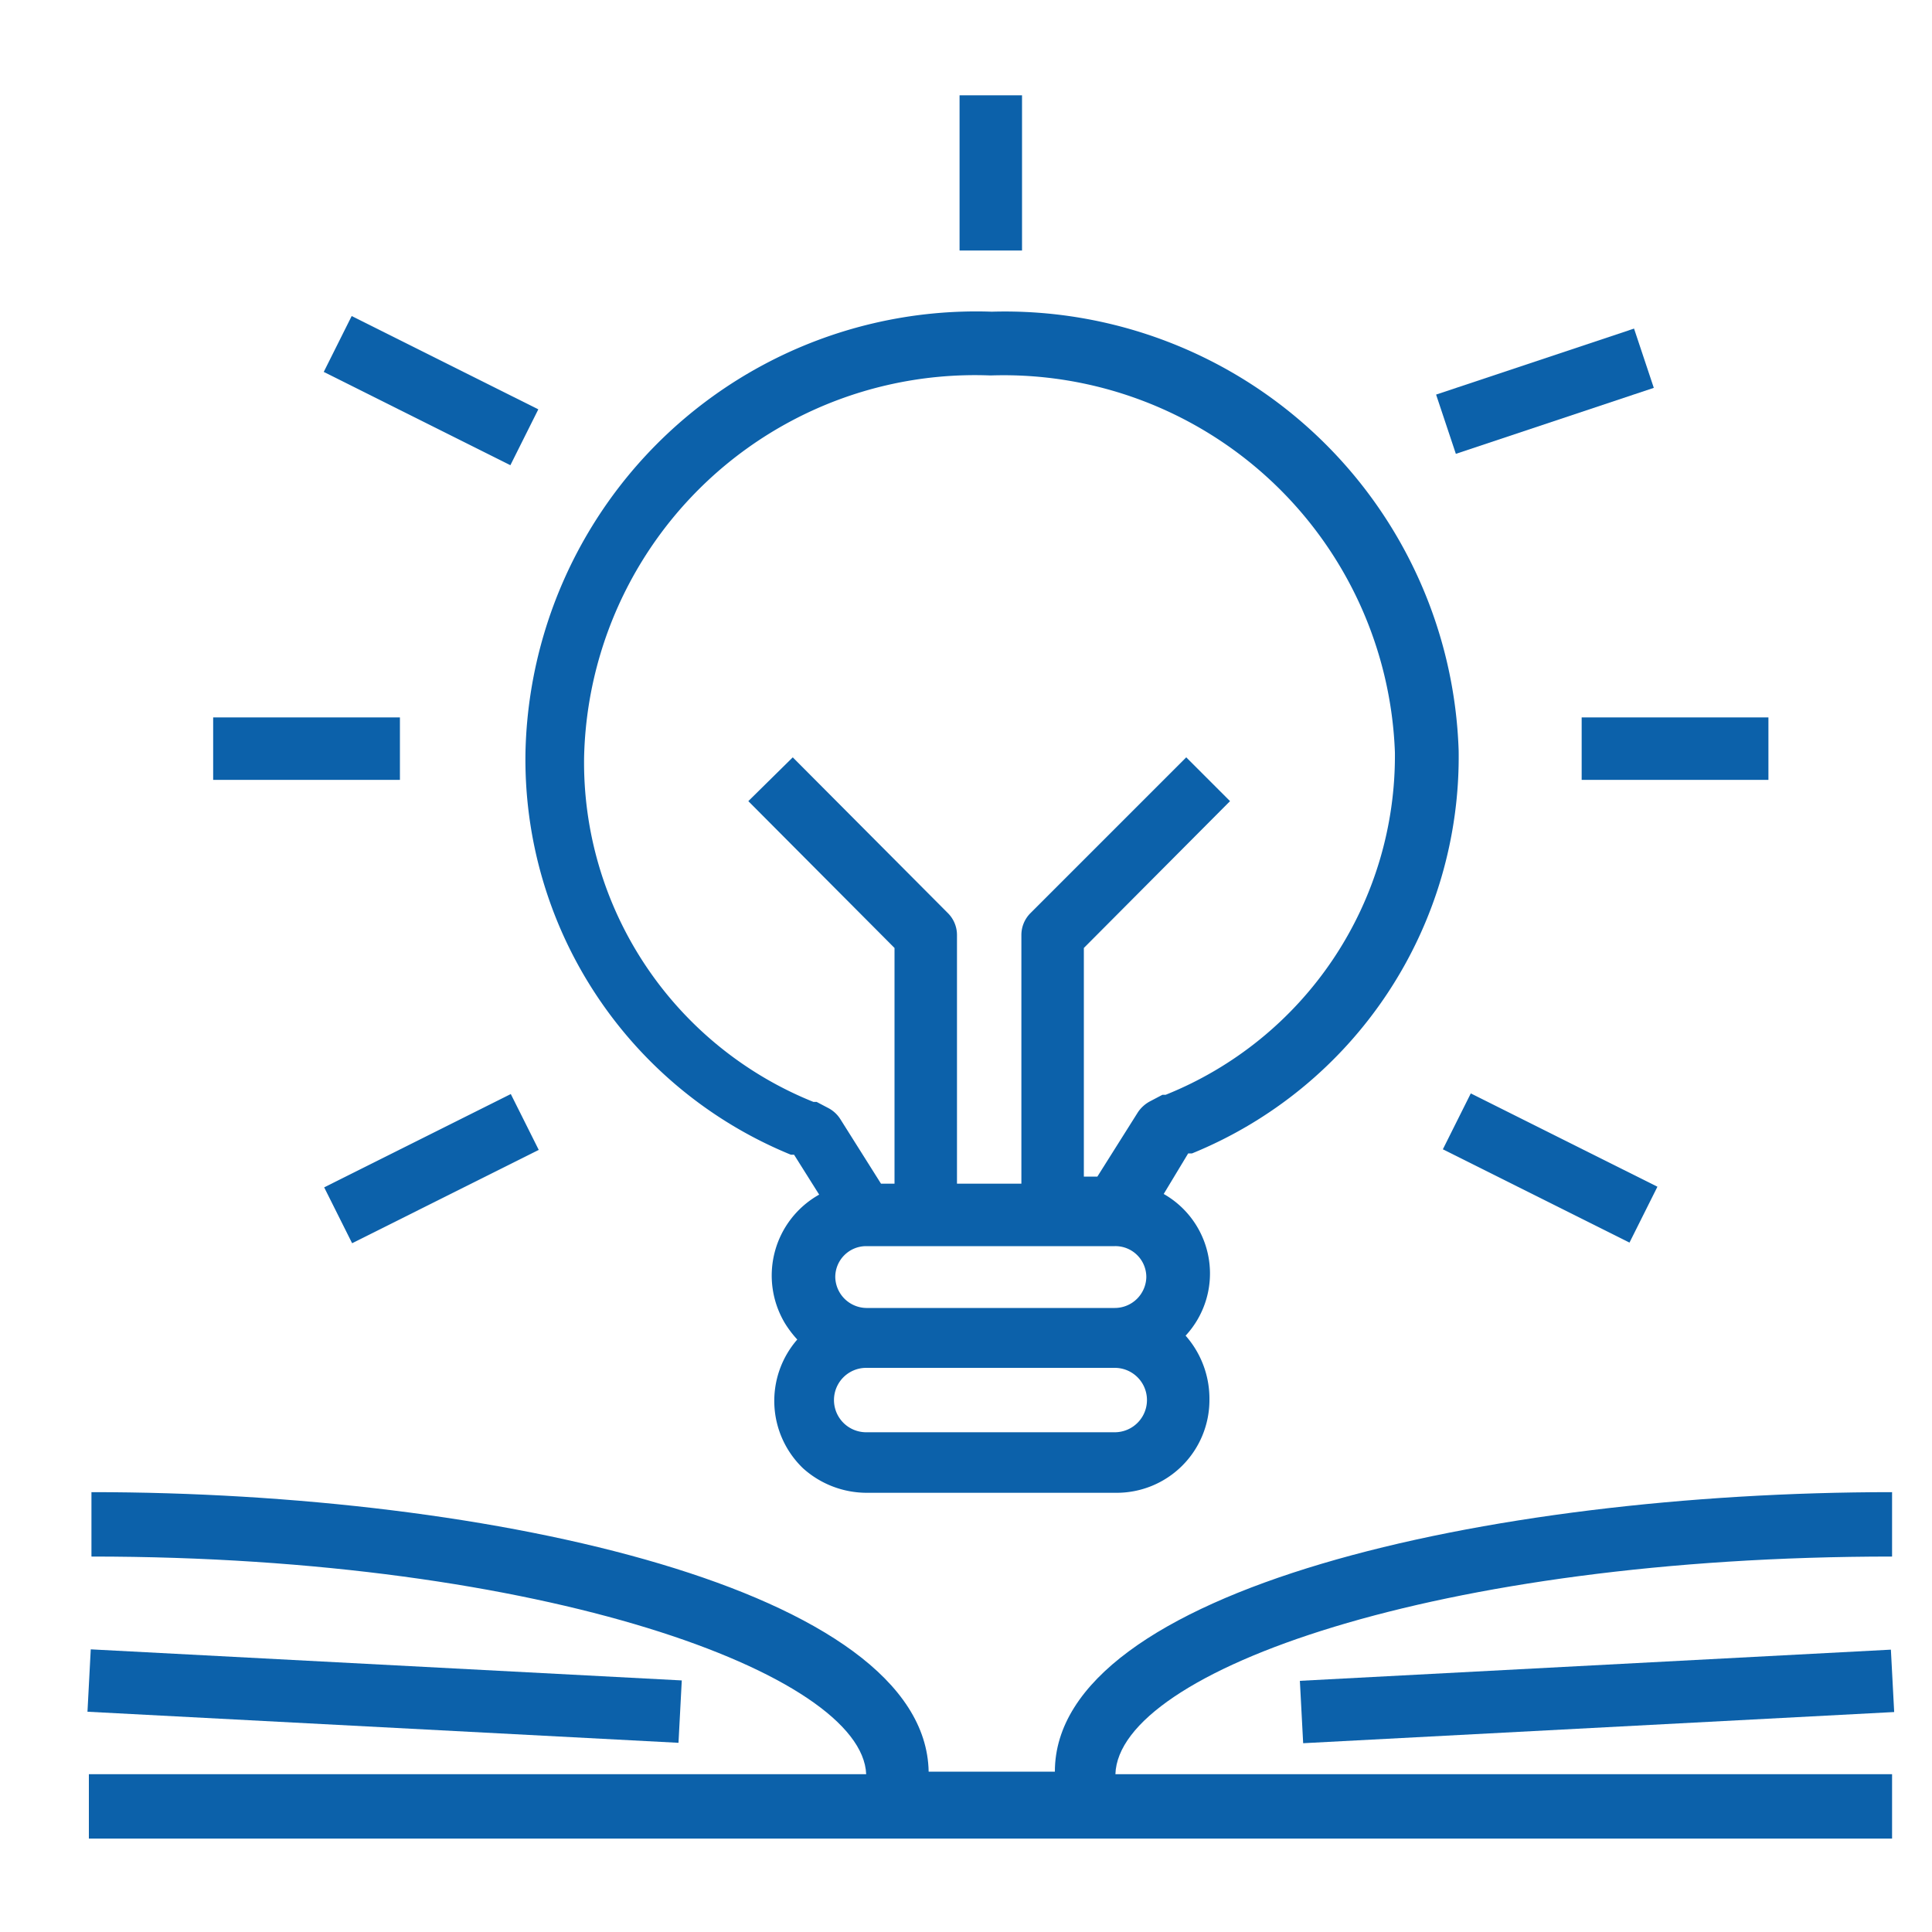
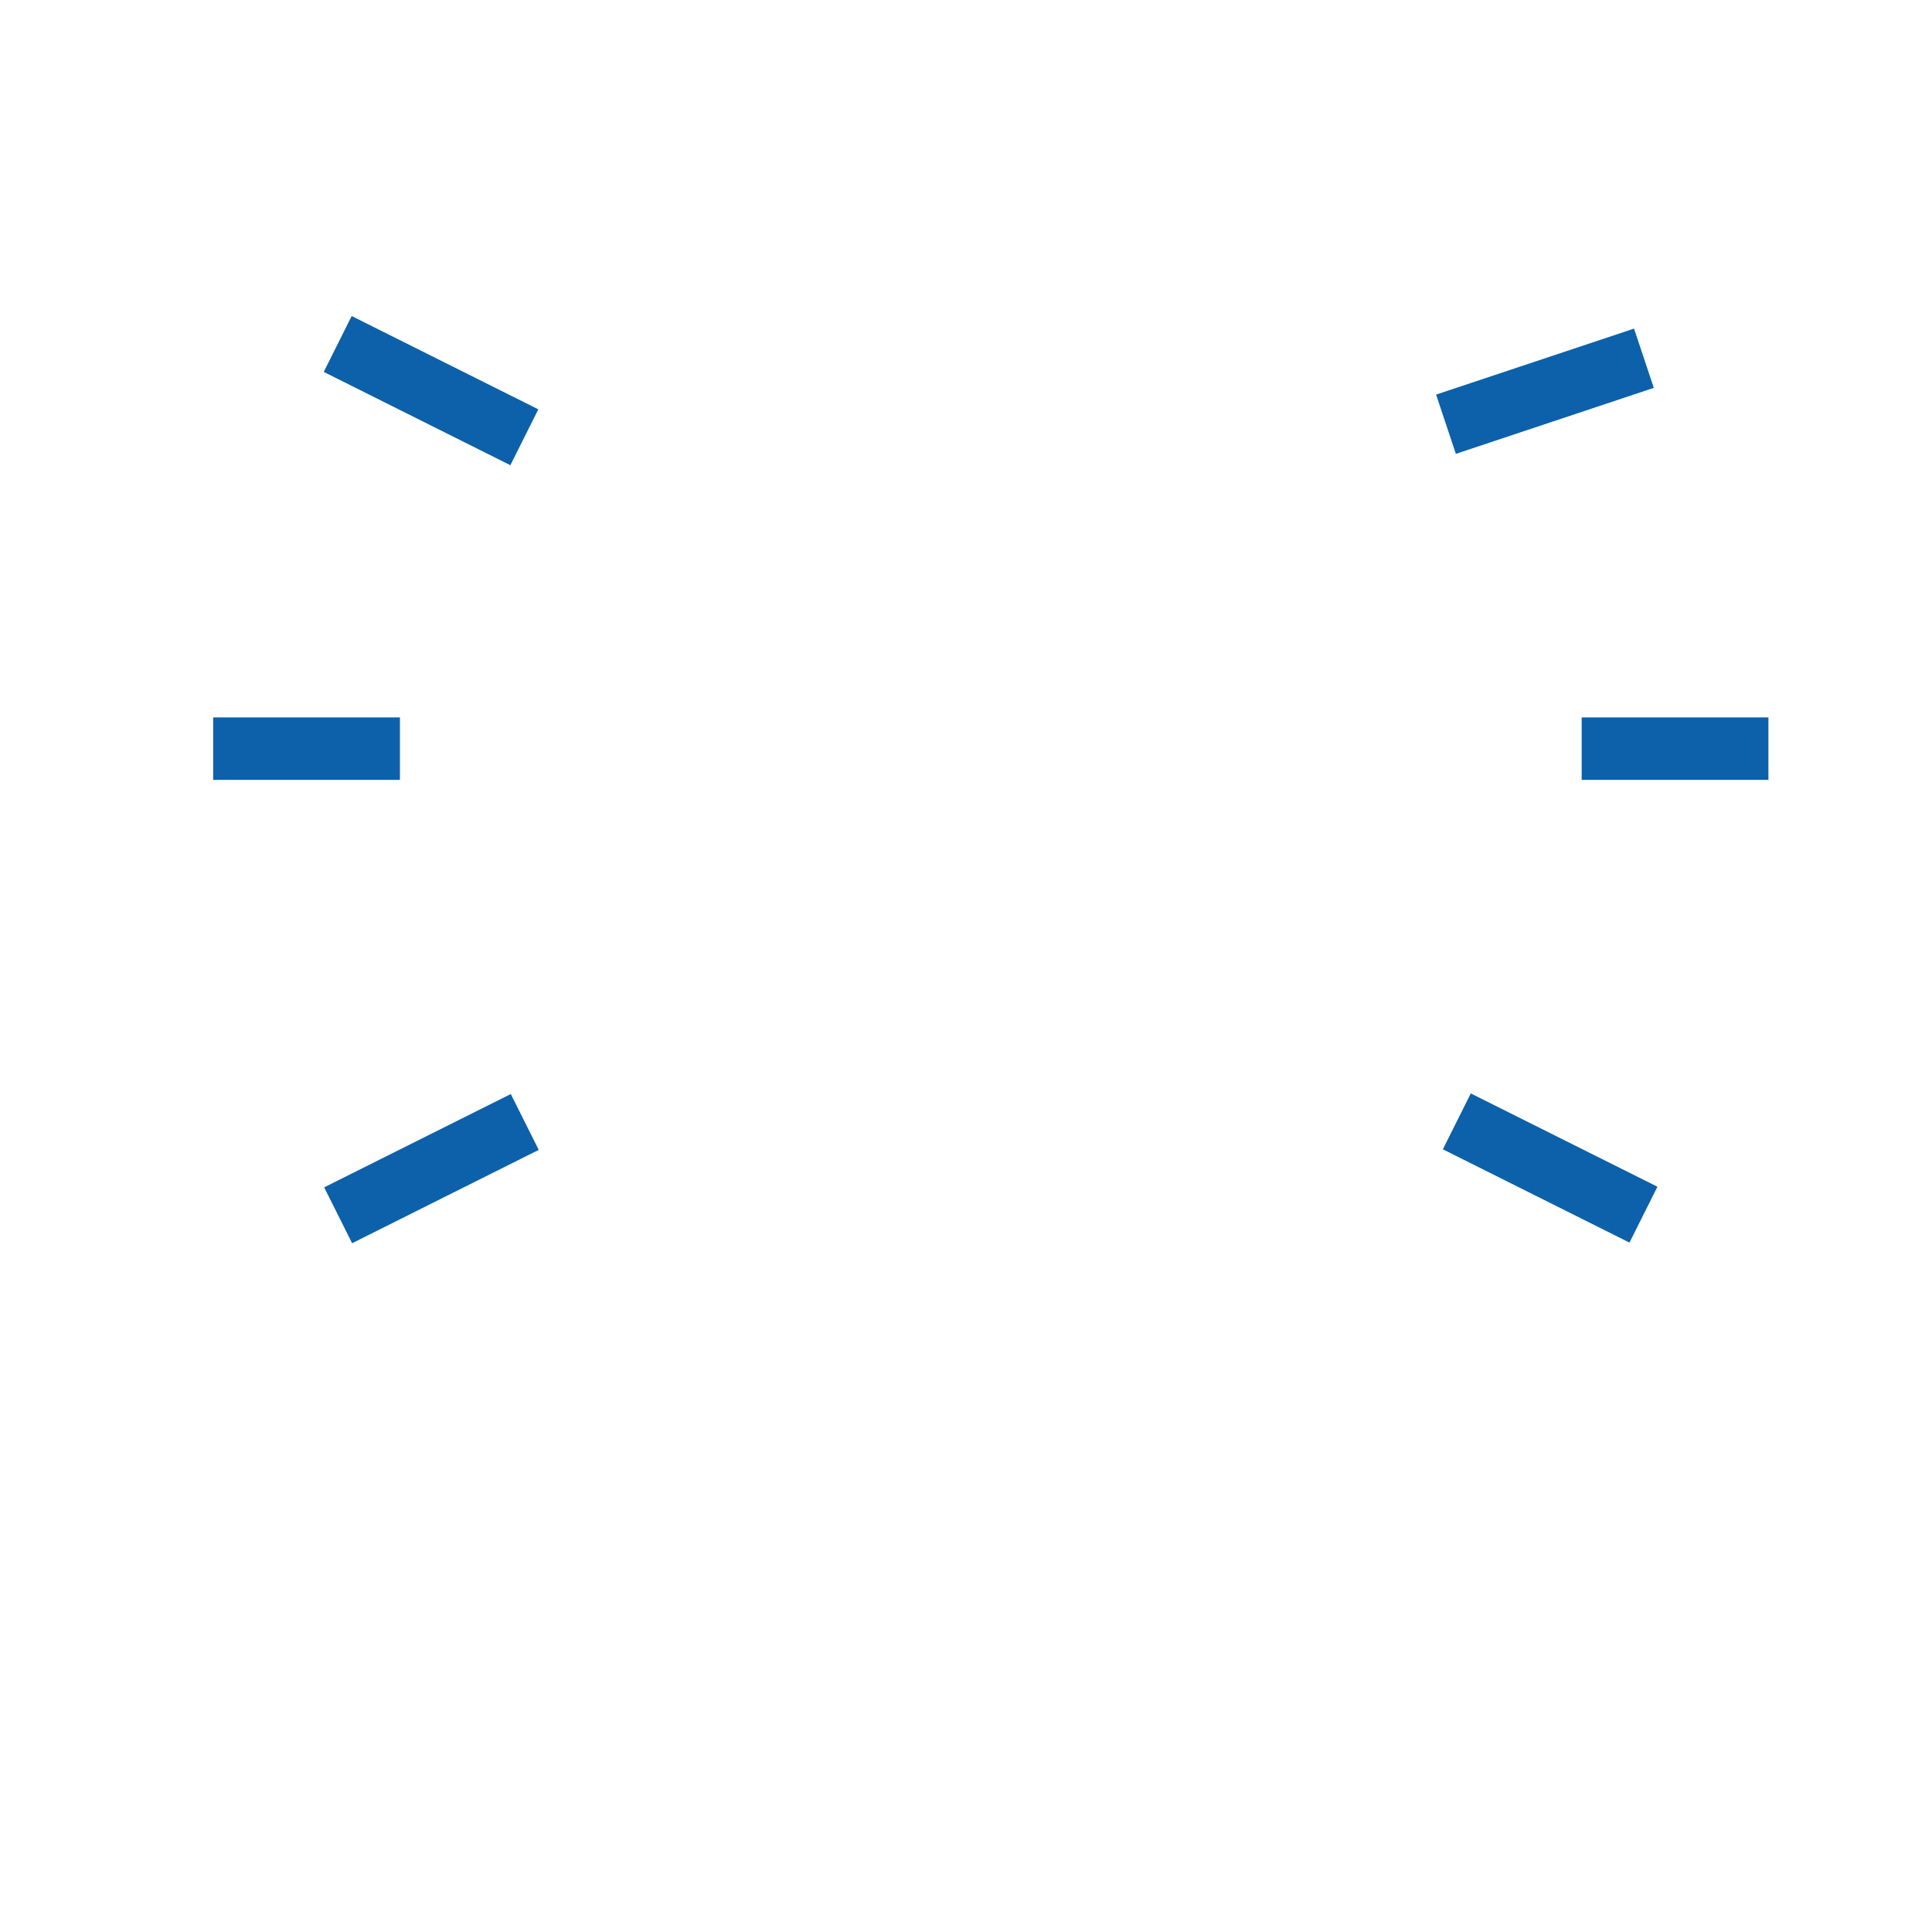
<svg xmlns="http://www.w3.org/2000/svg" id="Capa_1" data-name="Capa 1" viewBox="0 0 30 30">
  <defs>
    <style>.cls-1{fill:#0c61aa;}</style>
  </defs>
-   <path class="cls-1" d="M12.28,17.93l.05,0,.39.62a1.44,1.44,0,0,0-.53,2,1.64,1.64,0,0,0,.19.25,1.45,1.45,0,0,0,.09,2,1.48,1.48,0,0,0,1,.38h3.86a1.44,1.44,0,0,0,1.45-1.44,1.48,1.48,0,0,0-.37-1,1.42,1.42,0,0,0-.34-2.2l.38-.63.06,0a6.65,6.65,0,0,0,4.14-6.25,7.05,7.05,0,0,0-7.25-6.82,7,7,0,0,0-7.24,6.82A6.63,6.63,0,0,0,12.28,17.93Zm5,4.31H13.45a.48.48,0,1,1,0-1h3.86a.48.48,0,1,1,0,1Zm0-1.93H13.45a.49.49,0,0,1-.48-.48.48.48,0,0,1,.48-.48h3.86a.48.48,0,0,1,.49.48A.49.49,0,0,1,17.31,20.31ZM15.38,5.83a6.08,6.08,0,0,1,6.28,5.85A5.67,5.67,0,0,1,18.1,17l-.05,0-.19.1a.52.52,0,0,0-.19.17l-.63,1h-.21V14.72l2.27-2.28-.68-.68L16,14.18a.48.48,0,0,0-.14.34v3.86h-1V14.52a.48.48,0,0,0-.14-.34l-2.41-2.42-.69.68,2.27,2.28v3.66h-.21l-.63-1a.49.49,0,0,0-.18-.17l-.19-.1-.05,0a5.68,5.68,0,0,1-3.56-5.36A6.07,6.07,0,0,1,15.38,5.83Z" />
  <rect class="cls-1" x="6.21" y="4.45" width="0.97" height="3.24" transform="translate(-1.73 9.34) rotate(-63.44)" />
  <rect class="cls-1" x="22.37" y="5.59" width="3.24" height="0.97" transform="translate(-0.69 7.9) rotate(-18.44)" />
  <rect class="cls-1" x="3.31" y="11.14" width="2.9" height="0.97" />
  <rect class="cls-1" x="24.56" y="11.14" width="2.9" height="0.97" />
  <rect class="cls-1" x="5.07" y="17.66" width="3.24" height="0.97" transform="translate(-7.4 4.91) rotate(-26.57)" />
  <rect class="cls-1" x="23.59" y="16.52" width="0.97" height="3.24" transform="translate(-2.92 31.56) rotate(-63.44)" />
-   <rect class="cls-1" x="14.9" y="1.48" width="0.97" height="2.41" />
-   <path class="cls-1" d="M13.45,27.55H1.38v1h28v-1H17.32c.05-1.6,5-3.38,12.06-3.38v-1c-6.29,0-13,1.52-13,4.34H14.42c-.05-2.82-6.74-4.34-13-4.34v1C8.46,24.17,13.39,26,13.45,27.55Z" />
-   <rect class="cls-1" x="5.49" y="21.75" width="0.97" height="9.19" transform="translate(-20.65 30.92) rotate(-86.99)" />
-   <rect class="cls-1" x="20.2" y="25.86" width="9.19" height="0.97" transform="translate(-1.35 1.34) rotate(-3.02)" />
</svg>